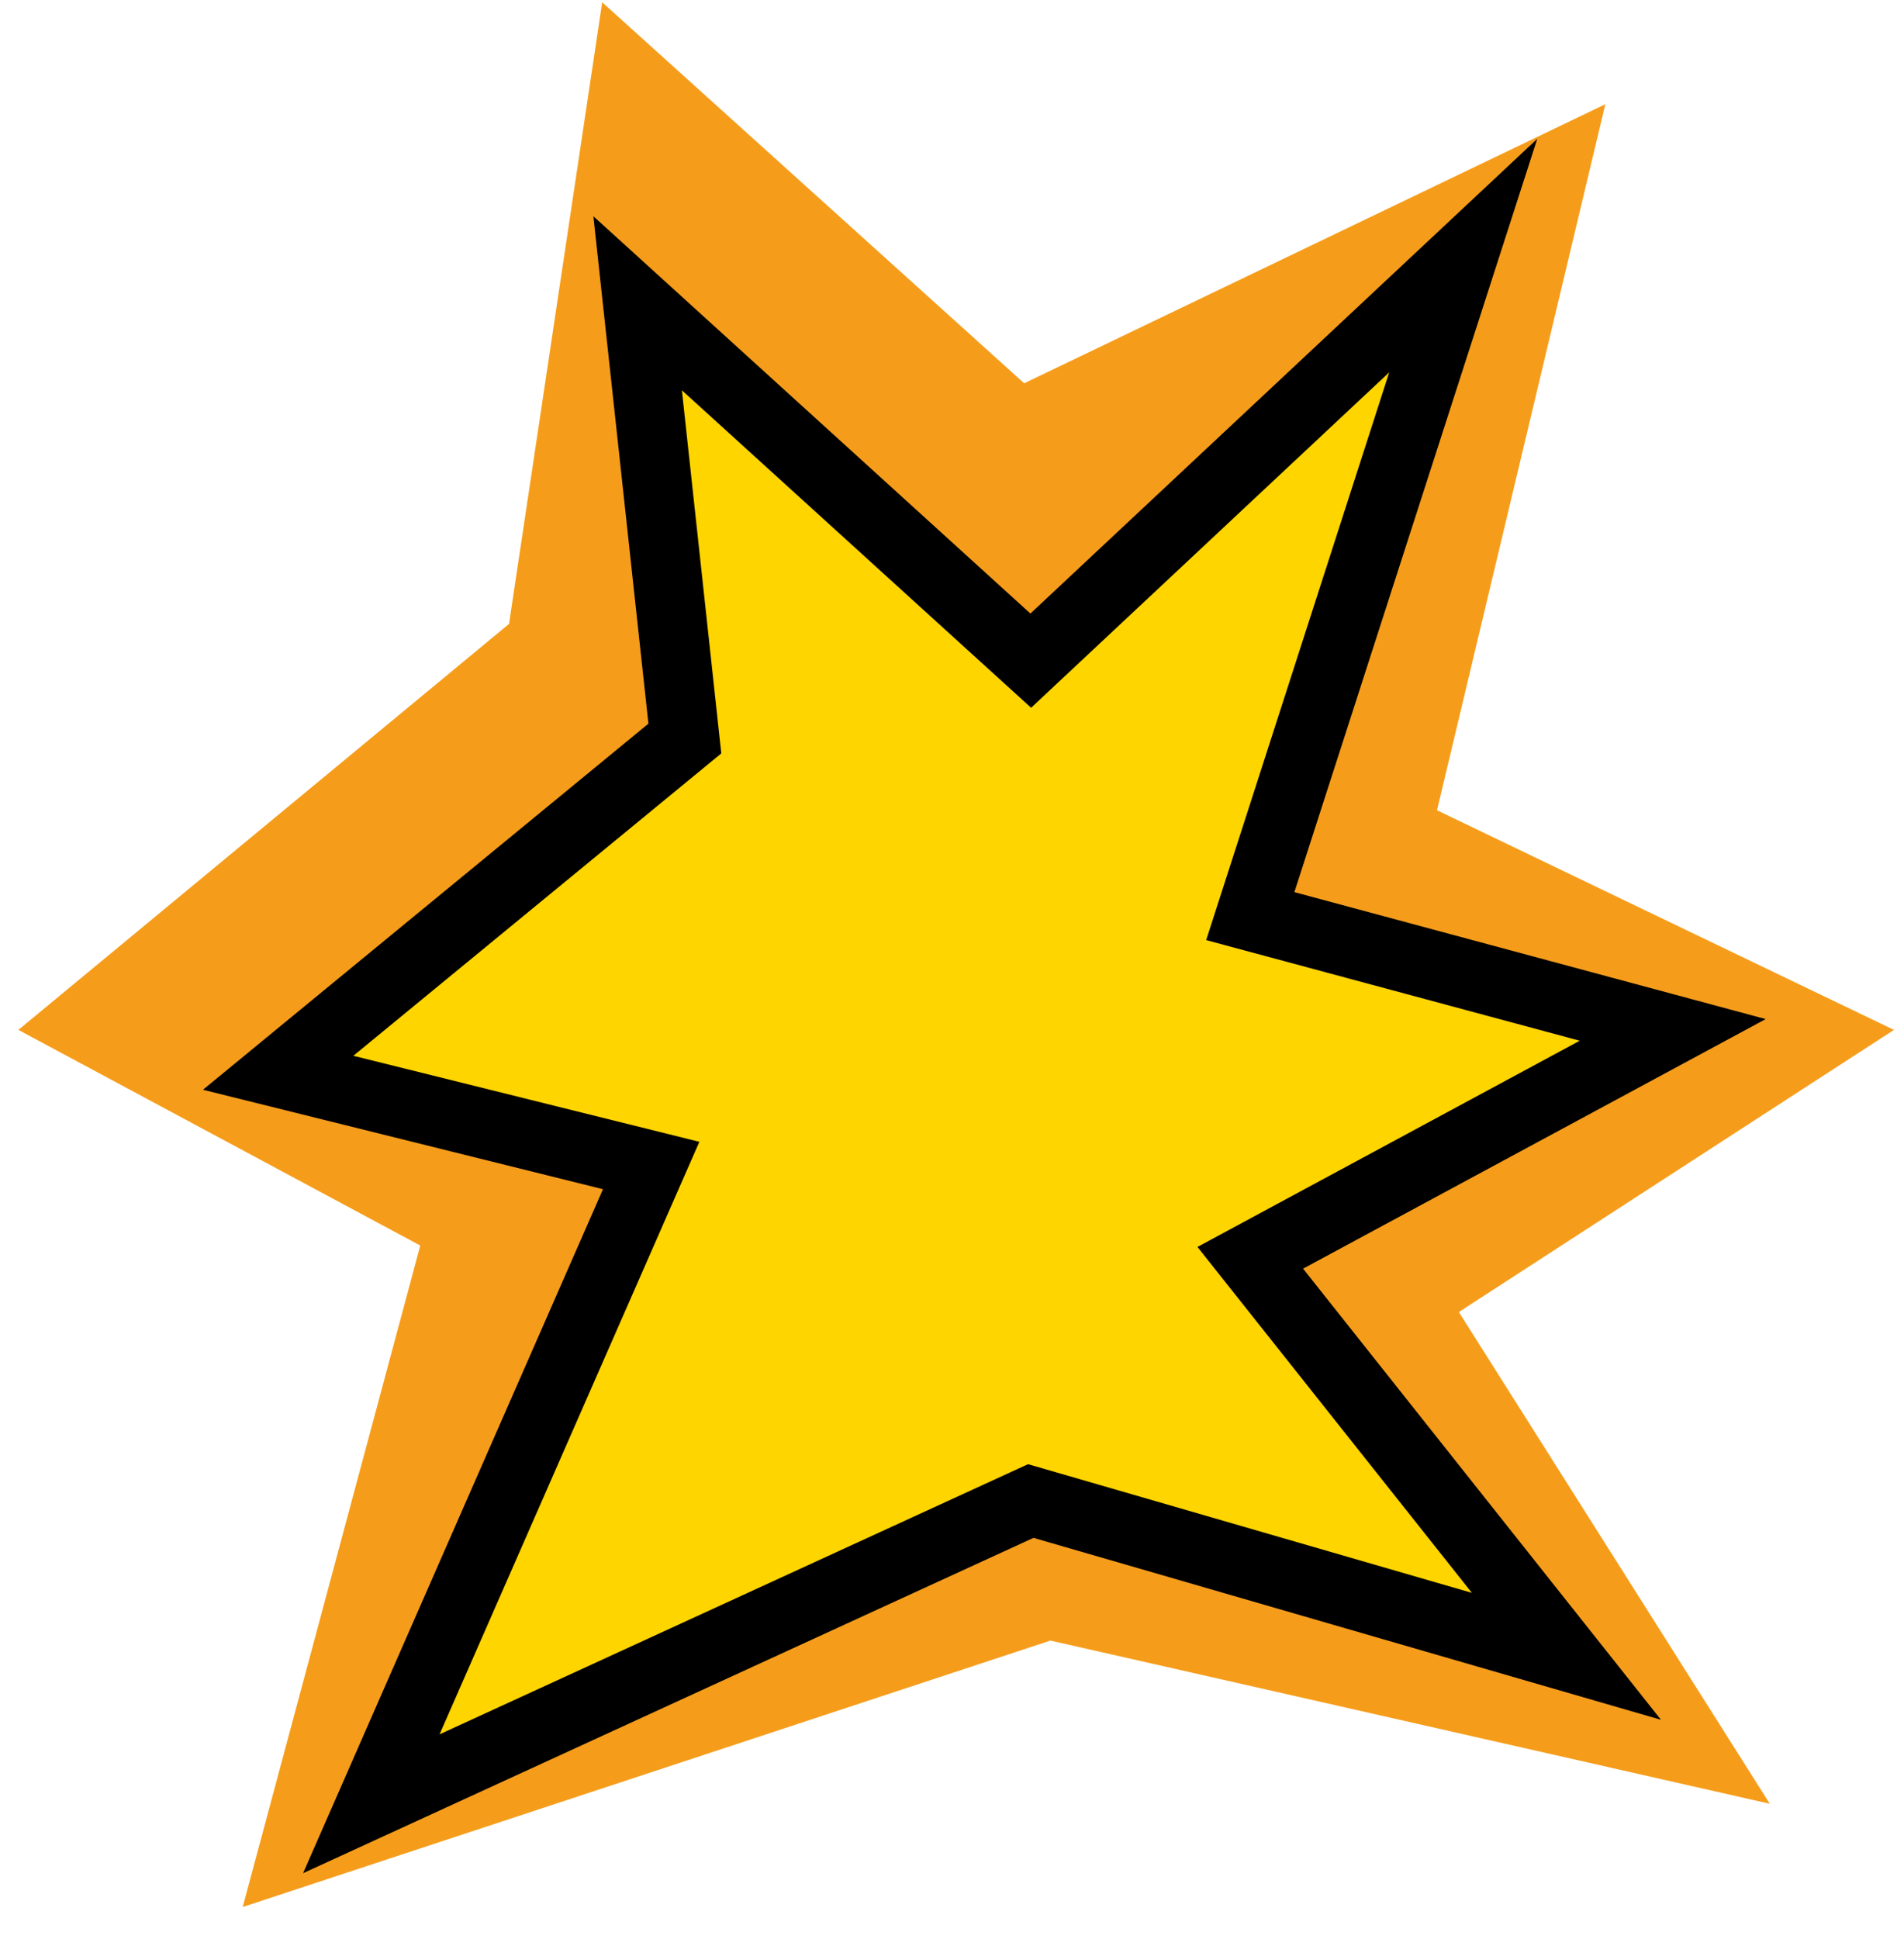
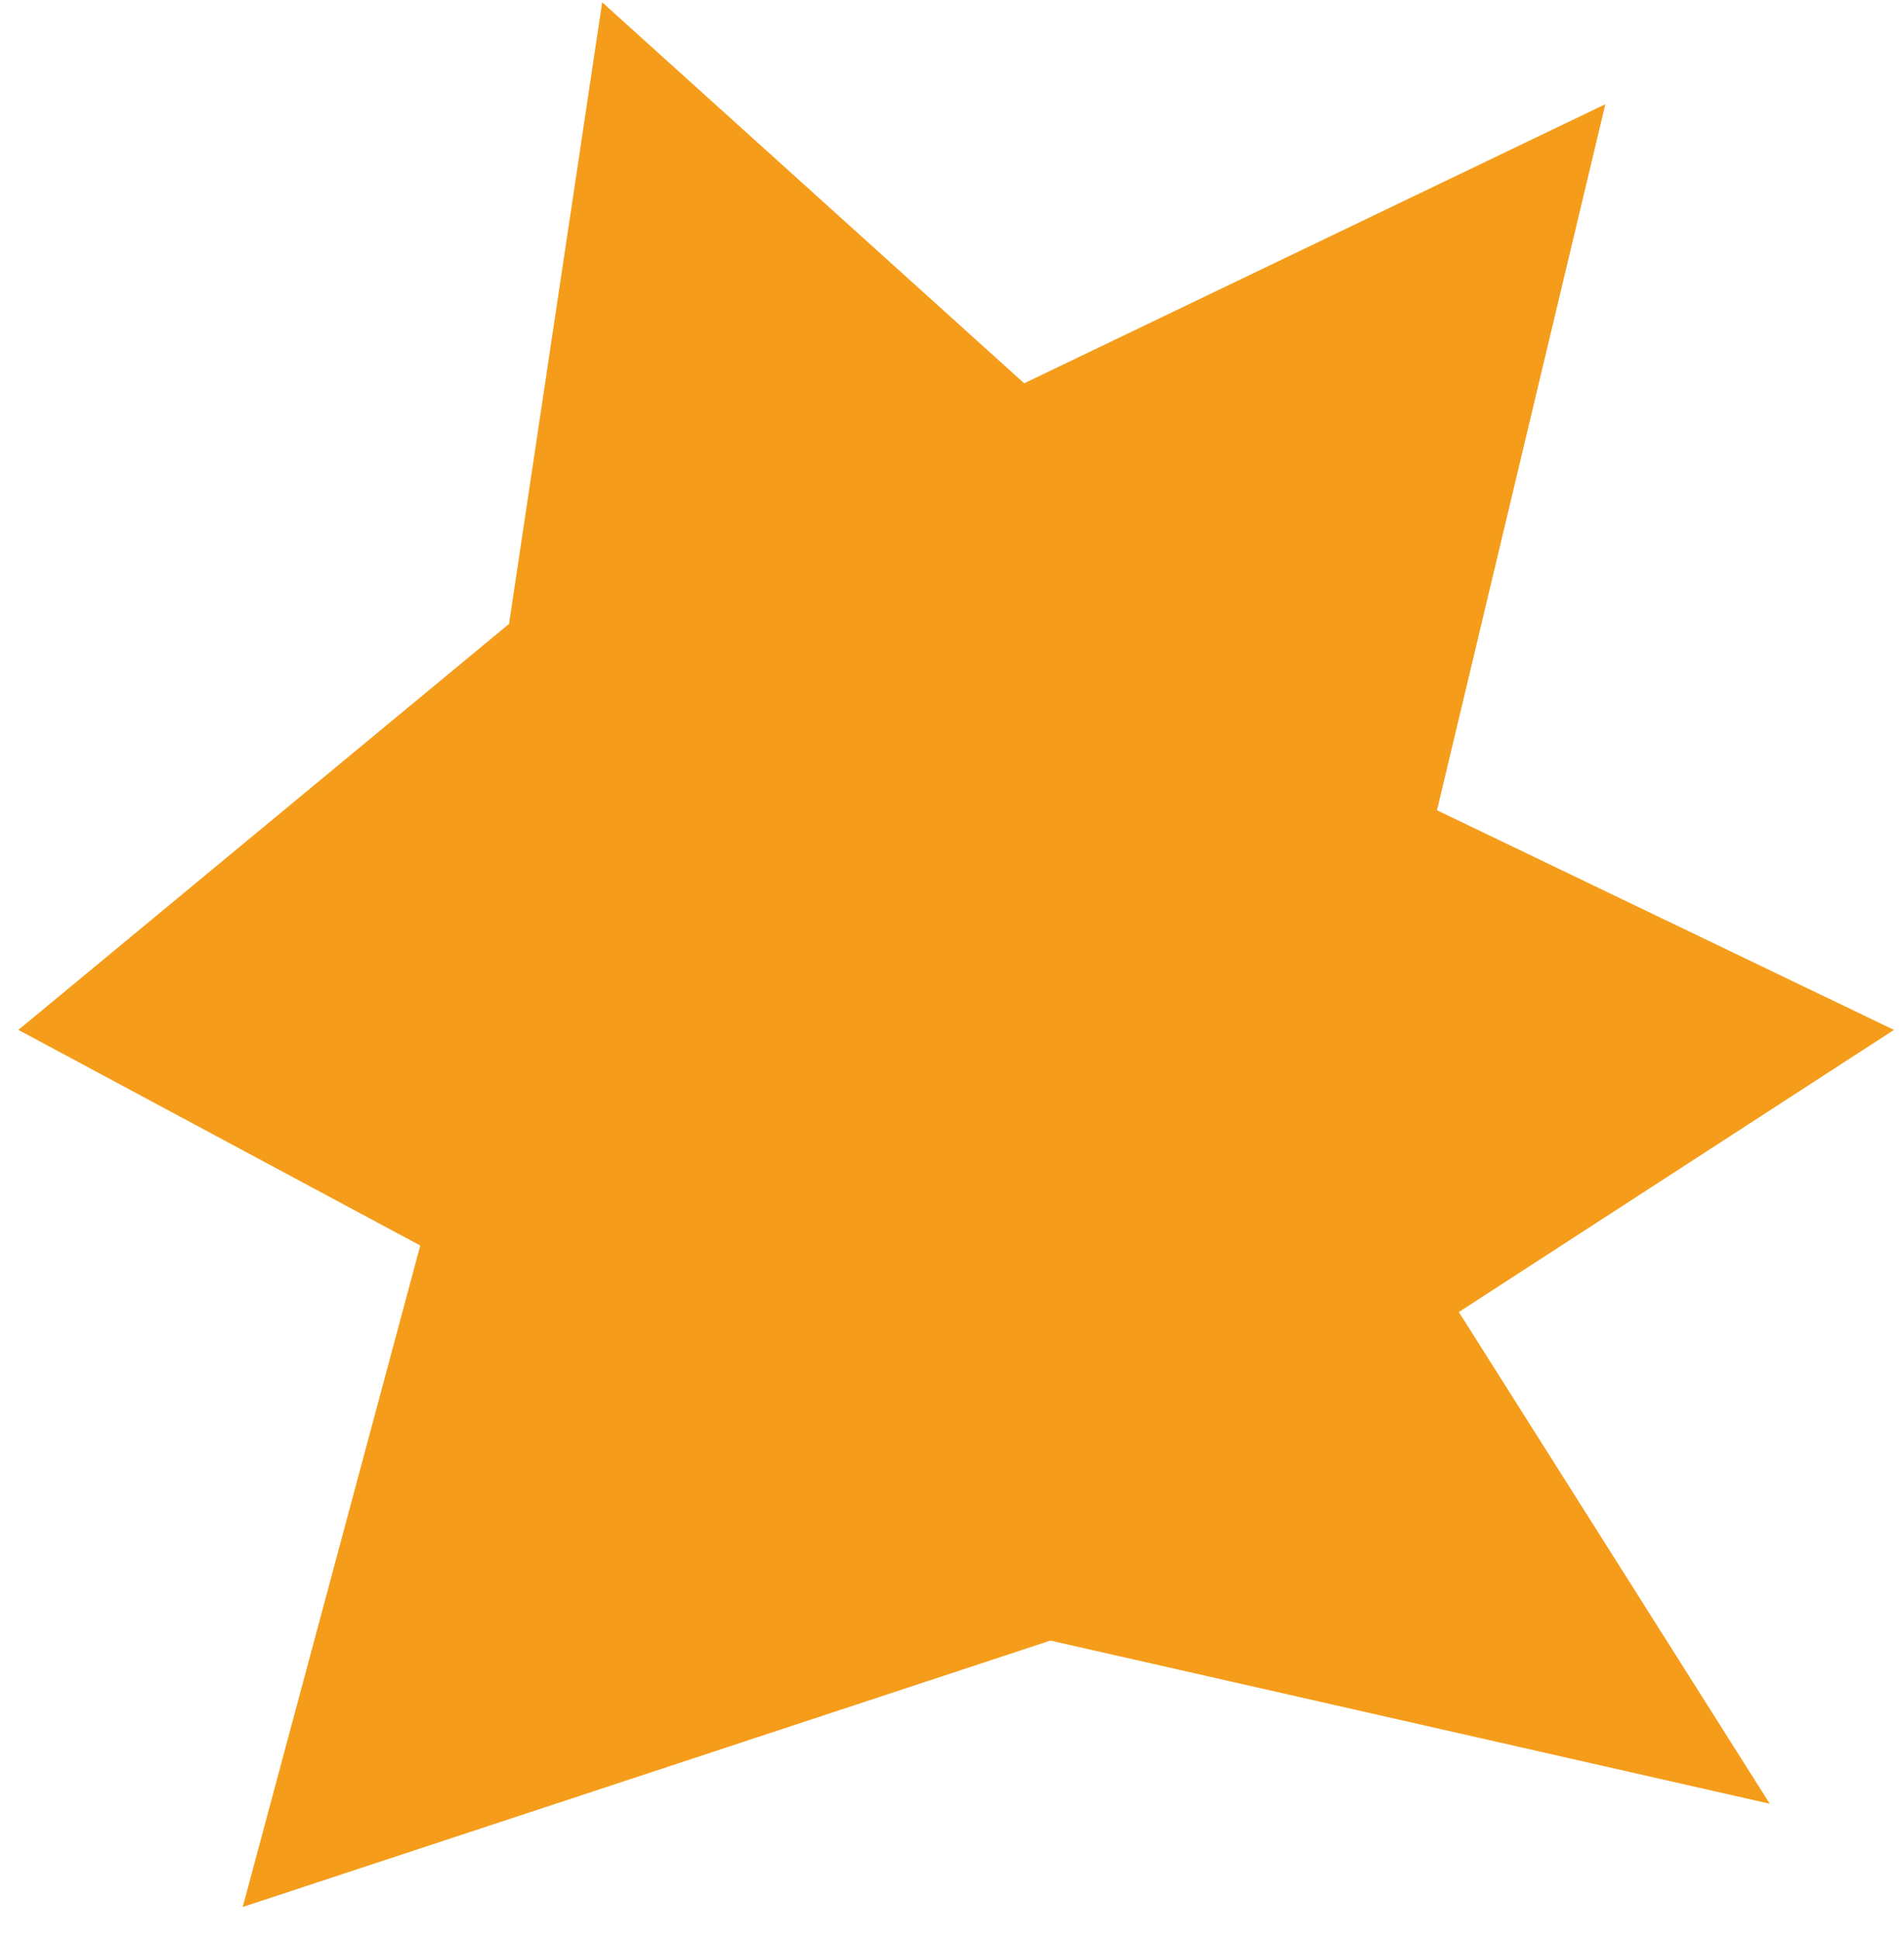
<svg xmlns="http://www.w3.org/2000/svg" width="55" height="56" viewBox="0 0 55 56" fill="none">
  <path d="M29.585 11.068L46.373 3.009L41.51 23.397L54.71 29.739L42.141 37.886L51.123 52.085L30.343 47.373L7.011 55.066L12.14 35.966L0.531 29.739L14.704 18.016L17.395 0.066L29.585 11.068Z" fill="#F59D1B" />
-   <path d="M18.419 8.757L29.775 19.077L42.268 7.38L36.116 26.454L48.319 29.739L36.116 36.32L45.249 47.828L29.775 43.343L10.726 52.085L18.81 33.655L8.035 30.977L19.783 21.326L18.419 8.757Z" fill="#FFD500" stroke="black" stroke-width="2" stroke-miterlimit="10" />
</svg>